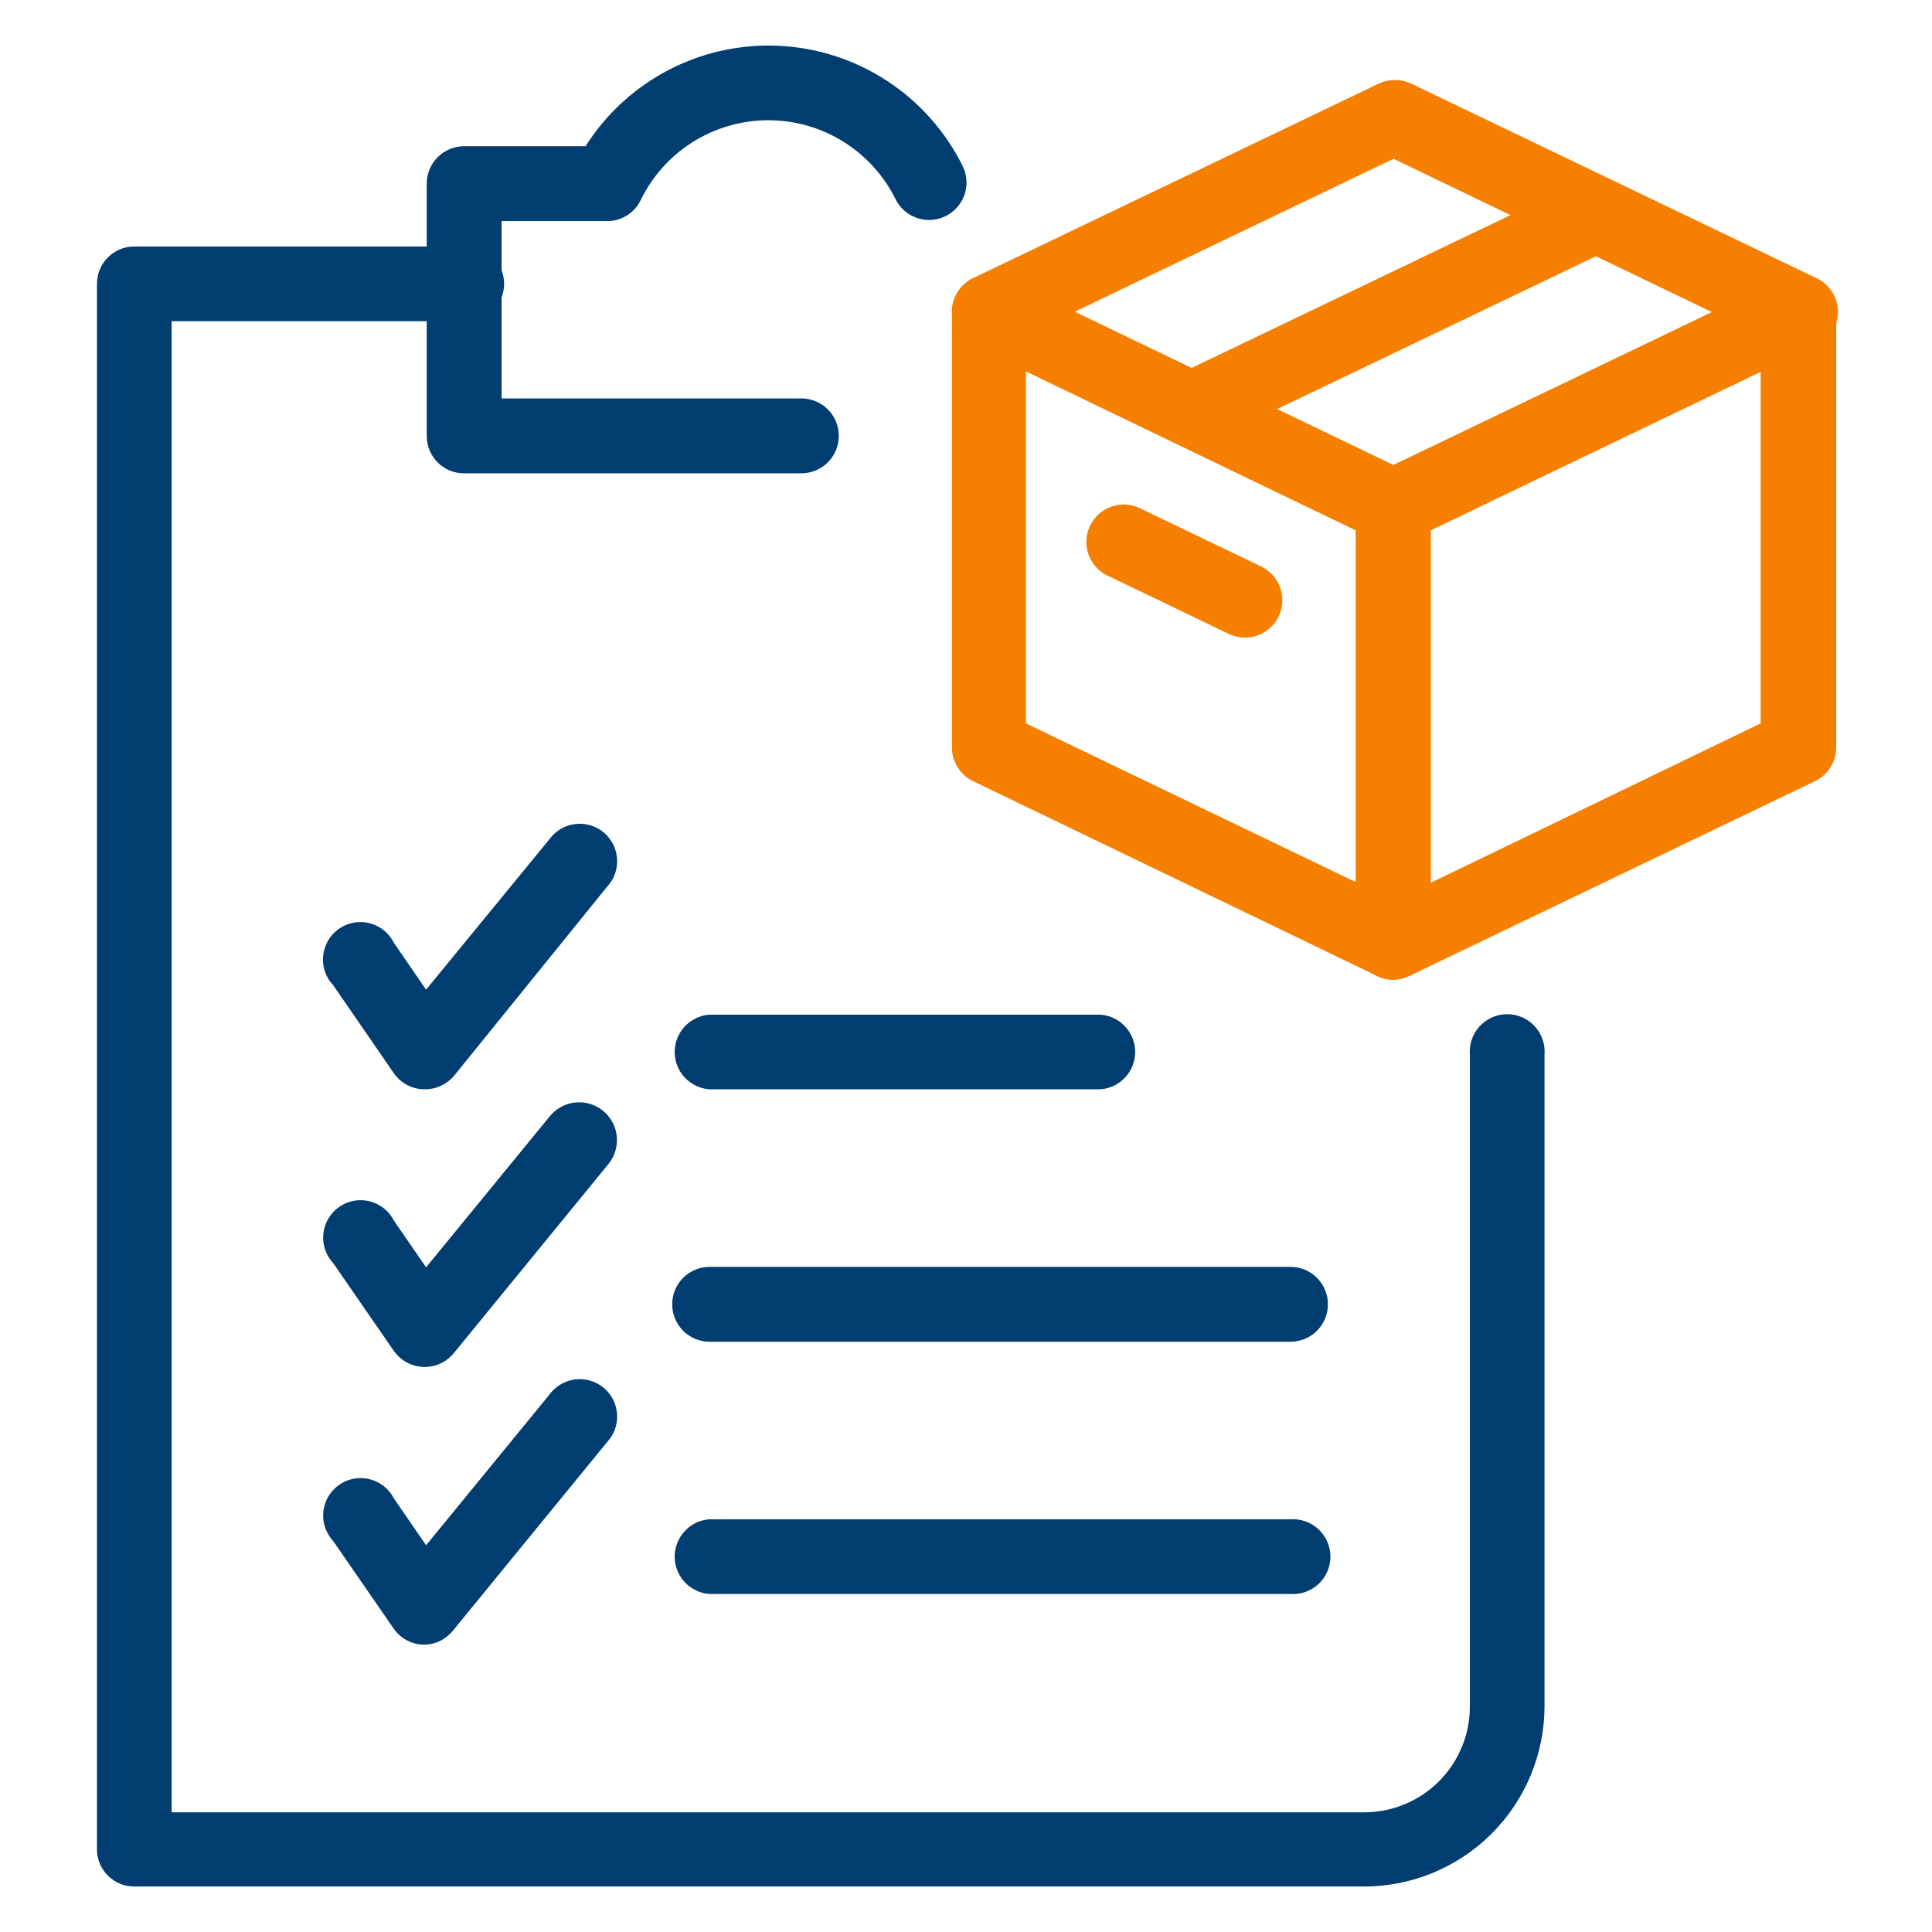
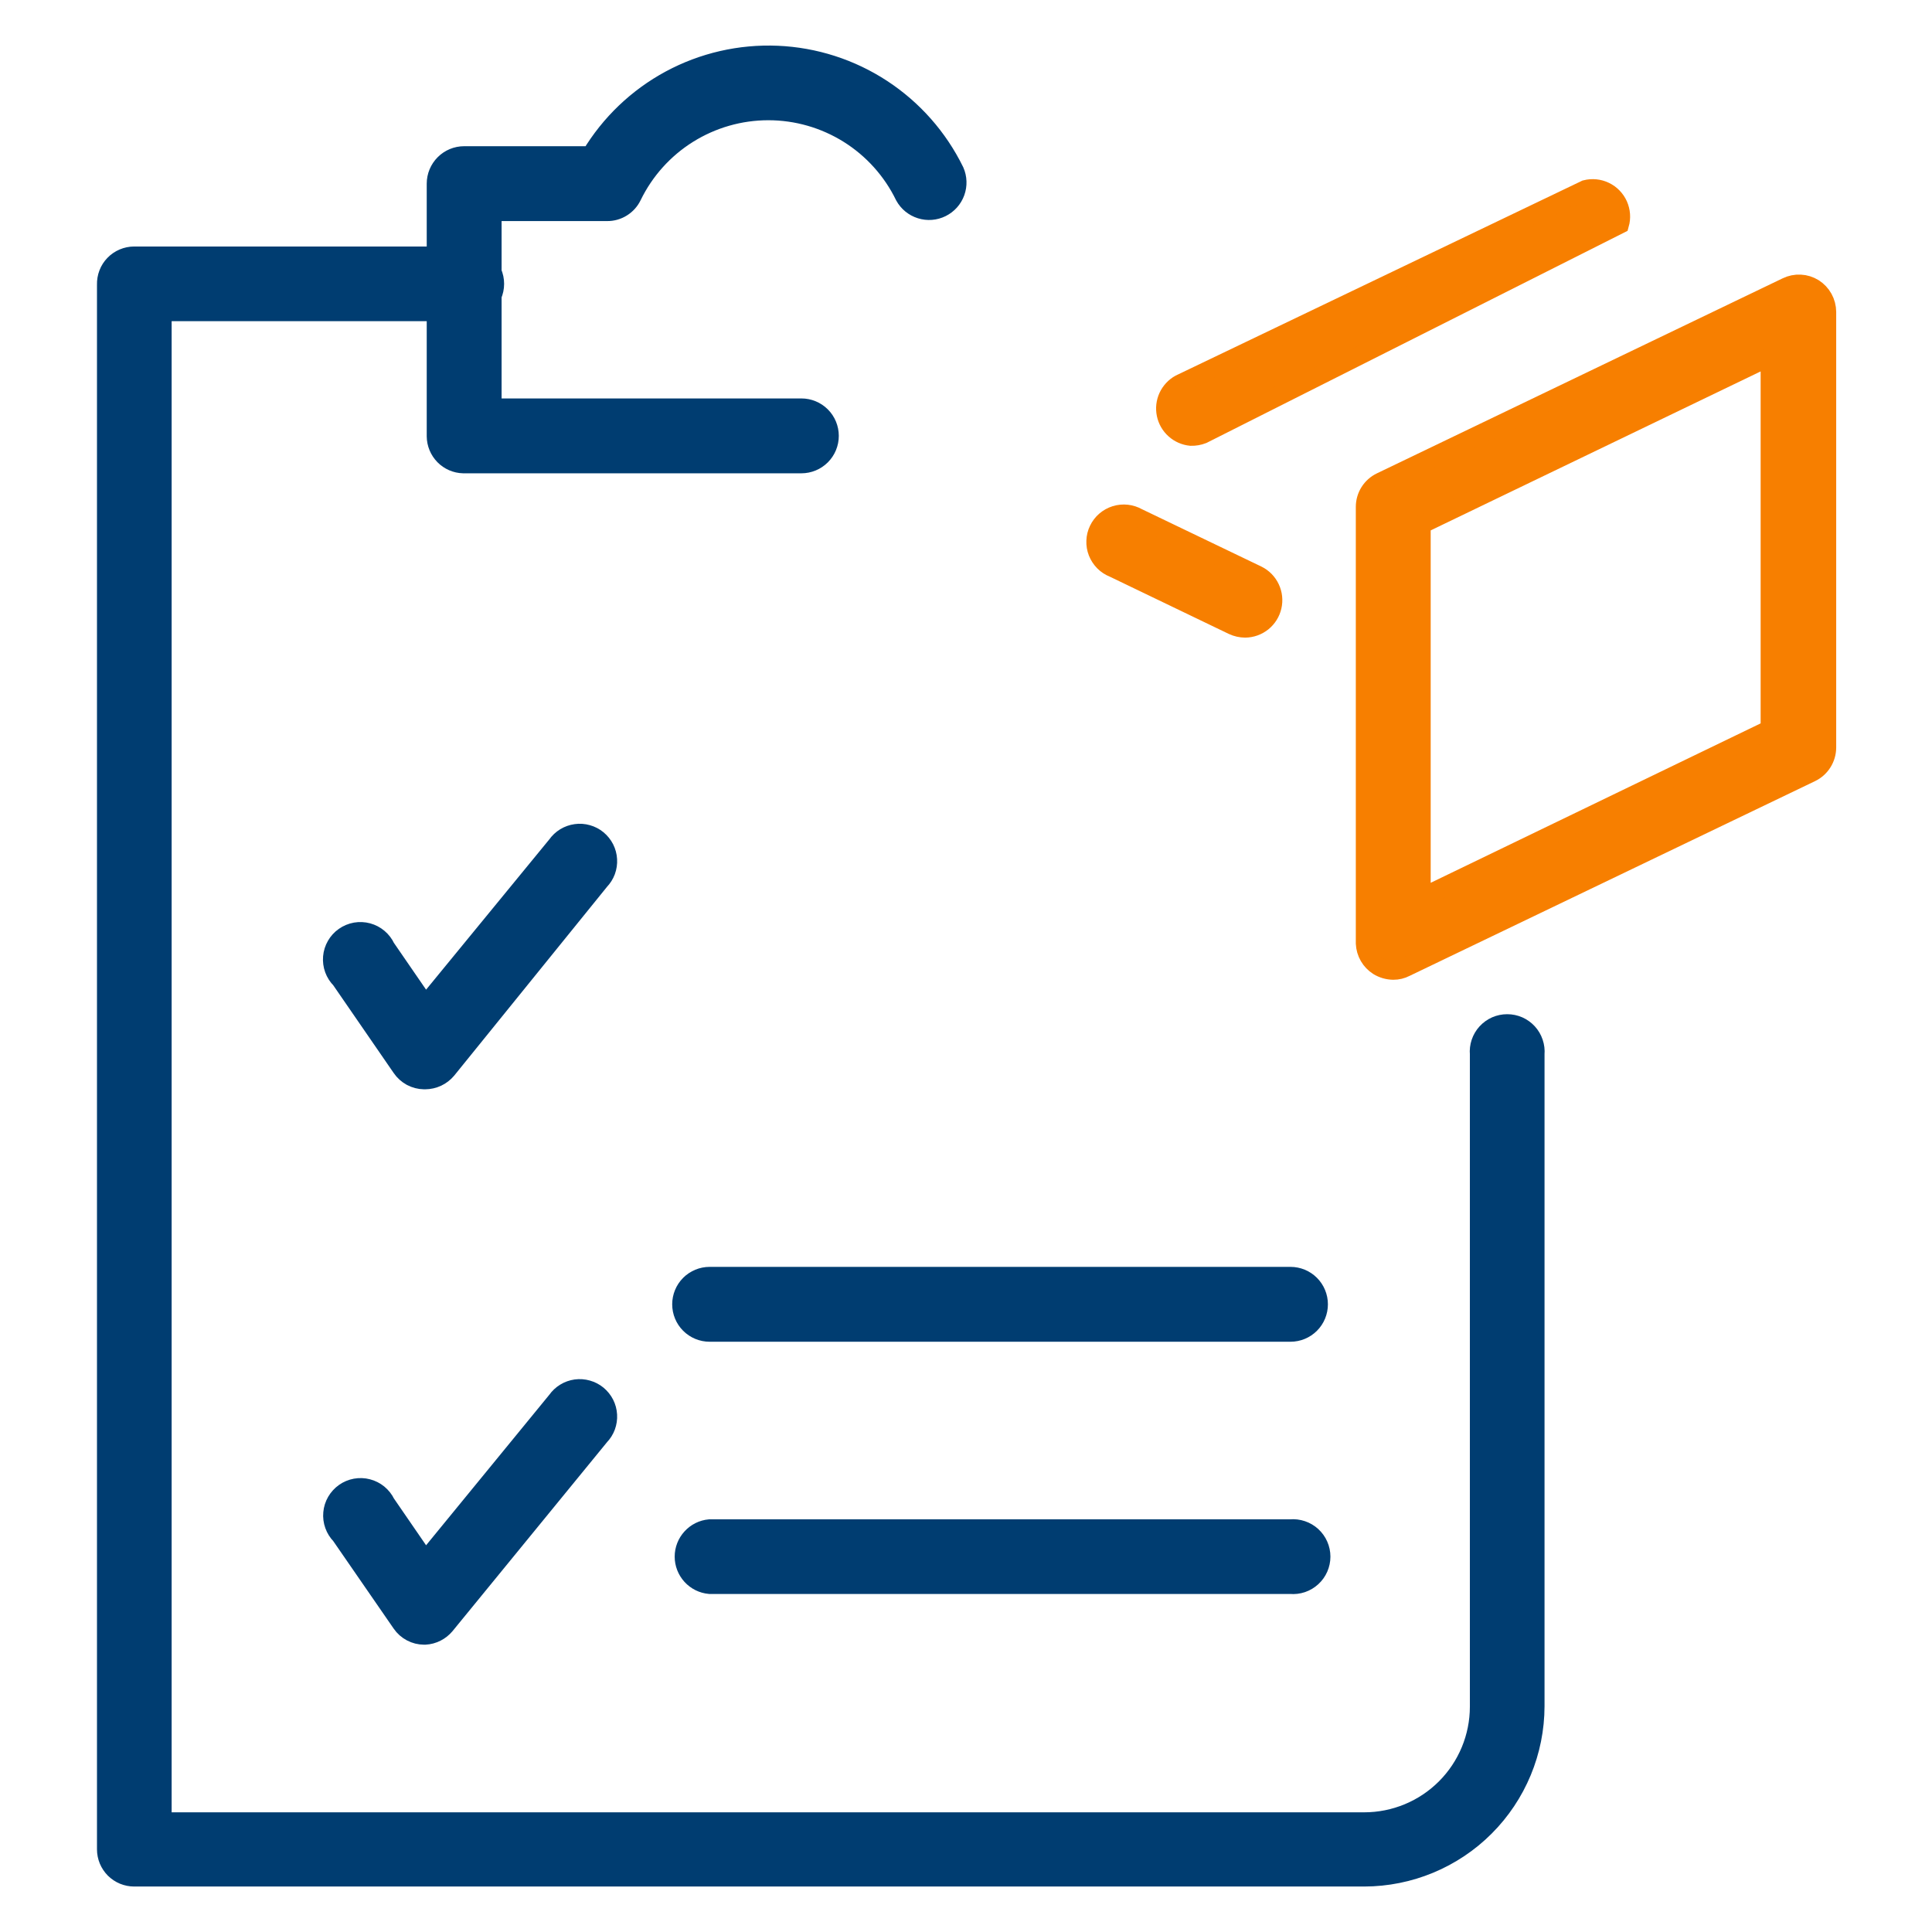
<svg xmlns="http://www.w3.org/2000/svg" width="56" height="56" viewBox="0 0 56 56" fill="none">
-   <path d="M40.384 28.124C40.262 28.125 40.141 28.096 40.032 28.039L28.324 22.394C28.188 22.328 28.072 22.226 27.992 22.097C27.911 21.969 27.867 21.821 27.867 21.669V9.041C27.867 8.904 27.902 8.769 27.968 8.649C28.035 8.529 28.13 8.428 28.246 8.355C28.356 8.29 28.48 8.254 28.607 8.247C28.734 8.24 28.861 8.263 28.977 8.315L40.737 13.954C40.874 14.02 40.989 14.123 41.07 14.251C41.15 14.379 41.194 14.527 41.194 14.679V27.314C41.189 27.445 41.152 27.574 41.086 27.688C41.02 27.801 40.927 27.897 40.816 27.967C40.689 28.058 40.54 28.112 40.384 28.124V28.124ZM29.461 21.14L39.574 26.007V15.201L29.461 10.328V21.14Z" fill="#F77F00" stroke="#F77F00" stroke-width="0.55" />
-   <path d="M40.384 15.489C40.263 15.489 40.142 15.462 40.032 15.41L28.324 9.766C28.187 9.699 28.071 9.595 27.99 9.466C27.909 9.336 27.866 9.187 27.867 9.034C27.867 8.882 27.91 8.734 27.991 8.605C28.072 8.477 28.187 8.374 28.324 8.309L40.084 2.671C40.193 2.619 40.312 2.592 40.433 2.592C40.554 2.592 40.674 2.619 40.783 2.671L52.543 8.315C52.68 8.382 52.796 8.486 52.877 8.615C52.958 8.745 53 8.894 53 9.047C52.998 9.204 52.949 9.357 52.859 9.486C52.77 9.616 52.643 9.715 52.497 9.772L40.737 15.41C40.627 15.462 40.506 15.489 40.384 15.489V15.489ZM30.519 9.034L40.384 13.784L50.256 9.047L40.391 4.297L30.519 9.034Z" fill="#F77F00" stroke="#F77F00" stroke-width="0.55" />
  <path d="M40.384 28.124C40.232 28.122 40.083 28.079 39.953 28C39.842 27.93 39.749 27.834 39.683 27.72C39.617 27.606 39.58 27.478 39.574 27.347V14.692C39.574 14.54 39.617 14.391 39.698 14.263C39.779 14.135 39.895 14.032 40.032 13.967L51.791 8.315C51.914 8.255 52.049 8.228 52.185 8.235C52.321 8.241 52.453 8.283 52.569 8.355C52.684 8.428 52.78 8.529 52.846 8.649C52.912 8.769 52.947 8.904 52.948 9.041V21.669C52.947 21.821 52.904 21.969 52.823 22.097C52.742 22.226 52.627 22.328 52.49 22.394L40.737 28.039C40.628 28.096 40.507 28.125 40.384 28.124V28.124ZM41.194 15.201V26.027L51.308 21.14V10.328L41.194 15.201Z" fill="#F77F00" stroke="#F77F00" stroke-width="0.55" />
-   <path d="M34.517 12.647C34.345 12.63 34.183 12.559 34.054 12.443C33.925 12.328 33.837 12.174 33.802 12.005C33.767 11.835 33.787 11.659 33.859 11.502C33.932 11.345 34.052 11.215 34.204 11.131L45.964 5.493C46.149 5.446 46.345 5.465 46.517 5.548C46.689 5.631 46.826 5.772 46.904 5.946C46.982 6.121 46.996 6.317 46.944 6.5C46.891 6.684 46.776 6.843 46.617 6.95L34.857 12.588C34.749 12.63 34.634 12.65 34.517 12.647V12.647Z" fill="#F77F00" stroke="#F77F00" stroke-width="0.55" />
+   <path d="M34.517 12.647C34.345 12.63 34.183 12.559 34.054 12.443C33.925 12.328 33.837 12.174 33.802 12.005C33.767 11.835 33.787 11.659 33.859 11.502C33.932 11.345 34.052 11.215 34.204 11.131L45.964 5.493C46.149 5.446 46.345 5.465 46.517 5.548C46.689 5.631 46.826 5.772 46.904 5.946C46.982 6.121 46.996 6.317 46.944 6.5L34.857 12.588C34.749 12.63 34.634 12.65 34.517 12.647V12.647Z" fill="#F77F00" stroke="#F77F00" stroke-width="0.55" />
  <path d="M36.092 18.207C35.97 18.206 35.85 18.179 35.739 18.128L32.277 16.462C32.173 16.422 32.079 16.36 32 16.281C31.922 16.202 31.86 16.108 31.819 16.005C31.778 15.901 31.759 15.79 31.764 15.679C31.767 15.568 31.794 15.458 31.843 15.358C31.891 15.257 31.959 15.168 32.044 15.095C32.128 15.023 32.226 14.968 32.332 14.935C32.439 14.902 32.551 14.891 32.661 14.903C32.772 14.915 32.879 14.95 32.976 15.005L36.445 16.671C36.608 16.752 36.739 16.886 36.816 17.05C36.894 17.215 36.914 17.401 36.873 17.578C36.833 17.755 36.733 17.914 36.592 18.028C36.45 18.142 36.274 18.205 36.092 18.207V18.207Z" fill="#F77F00" stroke="#F77F00" stroke-width="0.55" />
  <path d="M23.228 13.444H13.428C13.22 13.439 13.021 13.353 12.875 13.204C12.729 13.055 12.646 12.855 12.644 12.647V5.323C12.644 5.108 12.73 4.902 12.882 4.75C13.034 4.598 13.239 4.513 13.454 4.513H17.126C17.682 3.586 18.477 2.826 19.429 2.313C20.38 1.801 21.453 1.555 22.532 1.601C23.612 1.647 24.66 1.984 25.564 2.576C26.468 3.168 27.196 3.993 27.671 4.964C27.755 5.155 27.762 5.371 27.691 5.567C27.62 5.763 27.476 5.924 27.289 6.017C27.102 6.11 26.887 6.127 26.688 6.064C26.488 6.002 26.321 5.865 26.22 5.682C25.86 4.941 25.299 4.316 24.601 3.879C23.902 3.442 23.095 3.21 22.271 3.21C21.447 3.21 20.64 3.442 19.941 3.879C19.243 4.316 18.682 4.941 18.322 5.682C18.256 5.819 18.153 5.933 18.024 6.013C17.896 6.093 17.748 6.135 17.596 6.133H14.264V11.824H23.228C23.443 11.824 23.649 11.909 23.801 12.061C23.953 12.213 24.038 12.419 24.038 12.634C24.038 12.849 23.953 13.055 23.801 13.207C23.649 13.359 23.443 13.444 23.228 13.444V13.444Z" fill="#003D71" stroke="#003D71" stroke-width="0.55" />
  <path d="M39.541 54.407H3.89C3.784 54.407 3.68 54.386 3.582 54.346C3.485 54.306 3.396 54.246 3.321 54.172C3.247 54.097 3.188 54.009 3.147 53.911C3.107 53.814 3.086 53.709 3.086 53.604V8.25C3.083 8.142 3.101 8.035 3.14 7.934C3.178 7.834 3.237 7.742 3.312 7.665C3.387 7.587 3.477 7.526 3.576 7.484C3.675 7.442 3.782 7.42 3.89 7.42H13.454C13.566 7.41 13.679 7.424 13.786 7.46C13.893 7.495 13.991 7.553 14.073 7.629C14.157 7.705 14.223 7.797 14.268 7.9C14.314 8.003 14.337 8.115 14.337 8.227C14.337 8.34 14.314 8.451 14.268 8.554C14.223 8.657 14.157 8.749 14.073 8.825C13.991 8.901 13.893 8.959 13.786 8.995C13.679 9.031 13.566 9.044 13.454 9.034H4.7V52.806H39.541C40.427 52.806 41.276 52.455 41.902 51.829C42.528 51.203 42.88 50.353 42.88 49.468V30.554C42.87 30.442 42.883 30.329 42.919 30.223C42.955 30.116 43.013 30.018 43.089 29.935C43.165 29.852 43.257 29.786 43.36 29.74C43.463 29.695 43.574 29.672 43.687 29.672C43.799 29.672 43.911 29.695 44.014 29.74C44.117 29.786 44.209 29.852 44.285 29.935C44.361 30.018 44.418 30.116 44.454 30.223C44.49 30.329 44.504 30.442 44.494 30.554V49.455C44.492 50.768 43.97 52.026 43.041 52.955C42.113 53.883 40.854 54.405 39.541 54.407Z" fill="#003D71" stroke="#003D71" stroke-width="0.55" />
  <path d="M12.324 31.299H12.292C12.162 31.297 12.036 31.264 11.922 31.203C11.808 31.141 11.711 31.053 11.638 30.946L9.874 28.385C9.79 28.302 9.726 28.201 9.685 28.09C9.644 27.978 9.629 27.86 9.639 27.741C9.649 27.623 9.685 27.509 9.744 27.407C9.803 27.304 9.884 27.215 9.981 27.148C10.078 27.08 10.189 27.034 10.306 27.013C10.422 26.993 10.542 26.998 10.657 27.029C10.771 27.06 10.877 27.115 10.968 27.192C11.058 27.268 11.131 27.363 11.181 27.471L12.331 29.143L16.14 24.498C16.204 24.407 16.286 24.329 16.381 24.271C16.477 24.213 16.583 24.175 16.694 24.16C16.804 24.144 16.917 24.152 17.024 24.183C17.132 24.213 17.232 24.265 17.318 24.336C17.404 24.407 17.475 24.495 17.526 24.595C17.576 24.694 17.606 24.803 17.612 24.915C17.619 25.026 17.602 25.138 17.564 25.243C17.525 25.348 17.465 25.443 17.387 25.524L12.951 31.005C12.874 31.096 12.778 31.17 12.67 31.221C12.562 31.271 12.444 31.298 12.324 31.299Z" fill="#003D71" stroke="#003D71" stroke-width="0.55" />
-   <path d="M12.324 39.348H12.291C12.163 39.345 12.036 39.311 11.923 39.25C11.809 39.188 11.712 39.101 11.638 38.995L9.874 36.441C9.792 36.357 9.729 36.256 9.689 36.146C9.649 36.035 9.634 35.917 9.645 35.8C9.655 35.683 9.691 35.57 9.75 35.468C9.809 35.366 9.889 35.278 9.985 35.211C10.081 35.143 10.191 35.097 10.306 35.076C10.422 35.055 10.541 35.059 10.654 35.088C10.768 35.118 10.874 35.172 10.965 35.246C11.056 35.321 11.13 35.414 11.181 35.52L12.331 37.192L16.14 32.541C16.274 32.369 16.471 32.258 16.687 32.231C16.903 32.205 17.121 32.266 17.293 32.4C17.464 32.534 17.575 32.731 17.602 32.947C17.628 33.164 17.567 33.382 17.433 33.553L12.951 39.035C12.877 39.13 12.782 39.208 12.673 39.262C12.565 39.316 12.445 39.346 12.324 39.348V39.348Z" fill="#003D71" stroke="#003D71" stroke-width="0.55" />
  <path d="M12.324 47.397H12.291C12.163 47.396 12.036 47.365 11.922 47.304C11.809 47.244 11.711 47.157 11.638 47.051L9.874 44.496C9.792 44.413 9.729 44.312 9.689 44.201C9.649 44.09 9.634 43.973 9.645 43.855C9.655 43.739 9.691 43.625 9.75 43.523C9.809 43.422 9.889 43.334 9.985 43.266C10.081 43.198 10.191 43.152 10.306 43.131C10.422 43.11 10.541 43.114 10.654 43.144C10.768 43.173 10.874 43.227 10.965 43.301C11.056 43.376 11.13 43.469 11.181 43.575L12.331 45.248L16.14 40.596C16.204 40.504 16.286 40.427 16.381 40.369C16.476 40.31 16.583 40.273 16.693 40.257C16.804 40.242 16.917 40.25 17.024 40.281C17.132 40.311 17.232 40.363 17.318 40.434C17.404 40.505 17.475 40.593 17.526 40.693C17.576 40.792 17.606 40.901 17.612 41.013C17.619 41.124 17.602 41.236 17.564 41.341C17.525 41.446 17.465 41.541 17.387 41.622L12.906 47.103C12.834 47.189 12.745 47.26 12.646 47.31C12.546 47.361 12.436 47.391 12.324 47.397V47.397Z" fill="#003D71" stroke="#003D71" stroke-width="0.55" />
-   <path d="M31.891 31.299H20.569C20.367 31.281 20.18 31.188 20.044 31.039C19.907 30.89 19.831 30.695 19.831 30.492C19.831 30.29 19.907 30.095 20.044 29.946C20.18 29.797 20.367 29.704 20.569 29.686H31.891C32.093 29.704 32.28 29.797 32.416 29.946C32.553 30.095 32.629 30.29 32.629 30.492C32.629 30.695 32.553 30.89 32.416 31.039C32.28 31.188 32.093 31.281 31.891 31.299V31.299Z" fill="#003D71" stroke="#003D71" stroke-width="0.55" />
  <path d="M37.405 38.616H20.569C20.354 38.616 20.148 38.531 19.996 38.379C19.844 38.227 19.759 38.021 19.759 37.806C19.759 37.591 19.844 37.385 19.996 37.233C20.148 37.081 20.354 36.996 20.569 36.996H37.405C37.62 36.996 37.826 37.081 37.978 37.233C38.13 37.385 38.215 37.591 38.215 37.806C38.215 38.021 38.13 38.227 37.978 38.379C37.826 38.531 37.62 38.616 37.405 38.616V38.616Z" fill="#003D71" stroke="#003D71" stroke-width="0.55" />
  <path d="M37.405 45.927H20.569C20.367 45.909 20.18 45.816 20.044 45.667C19.907 45.517 19.831 45.322 19.831 45.12C19.831 44.918 19.907 44.723 20.044 44.574C20.18 44.424 20.367 44.331 20.569 44.313H37.405C37.517 44.303 37.63 44.317 37.737 44.353C37.843 44.389 37.941 44.446 38.024 44.522C38.107 44.598 38.174 44.691 38.219 44.794C38.264 44.896 38.288 45.008 38.288 45.12C38.288 45.233 38.264 45.344 38.219 45.447C38.174 45.55 38.107 45.642 38.024 45.718C37.941 45.794 37.843 45.852 37.737 45.888C37.63 45.924 37.517 45.937 37.405 45.927Z" fill="#003D71" stroke="#003D71" stroke-width="0.55" />
</svg>